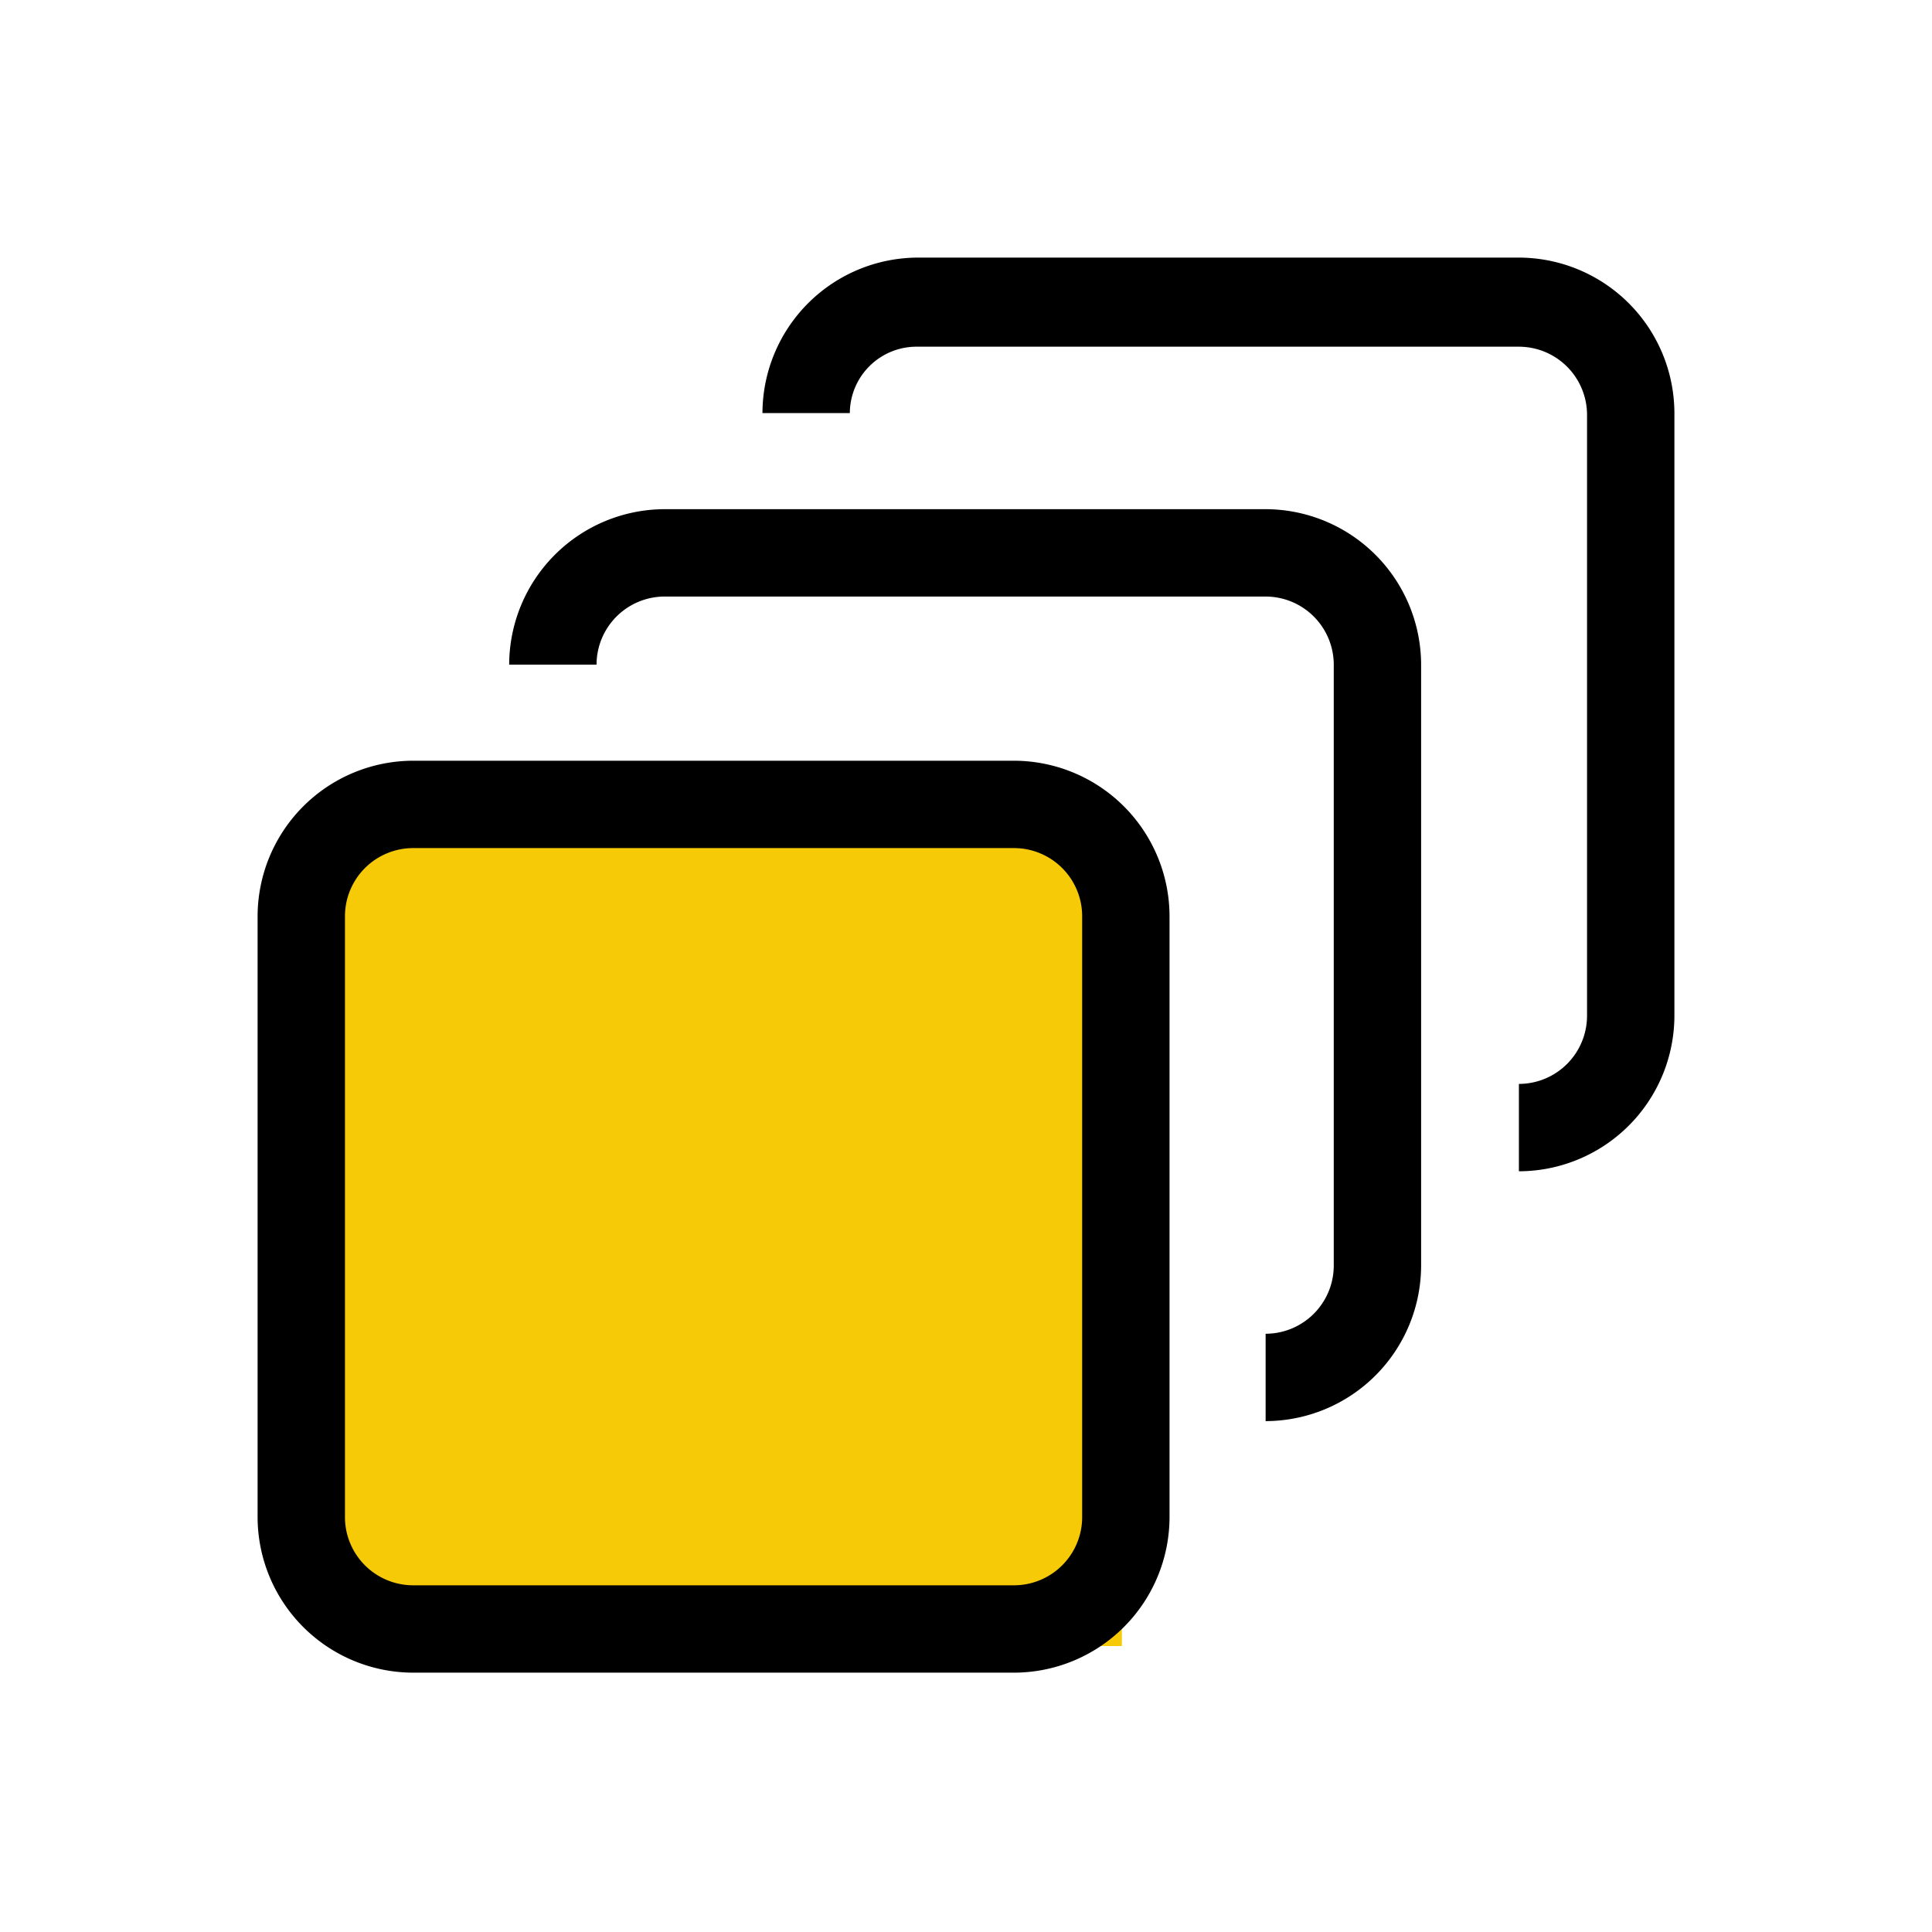
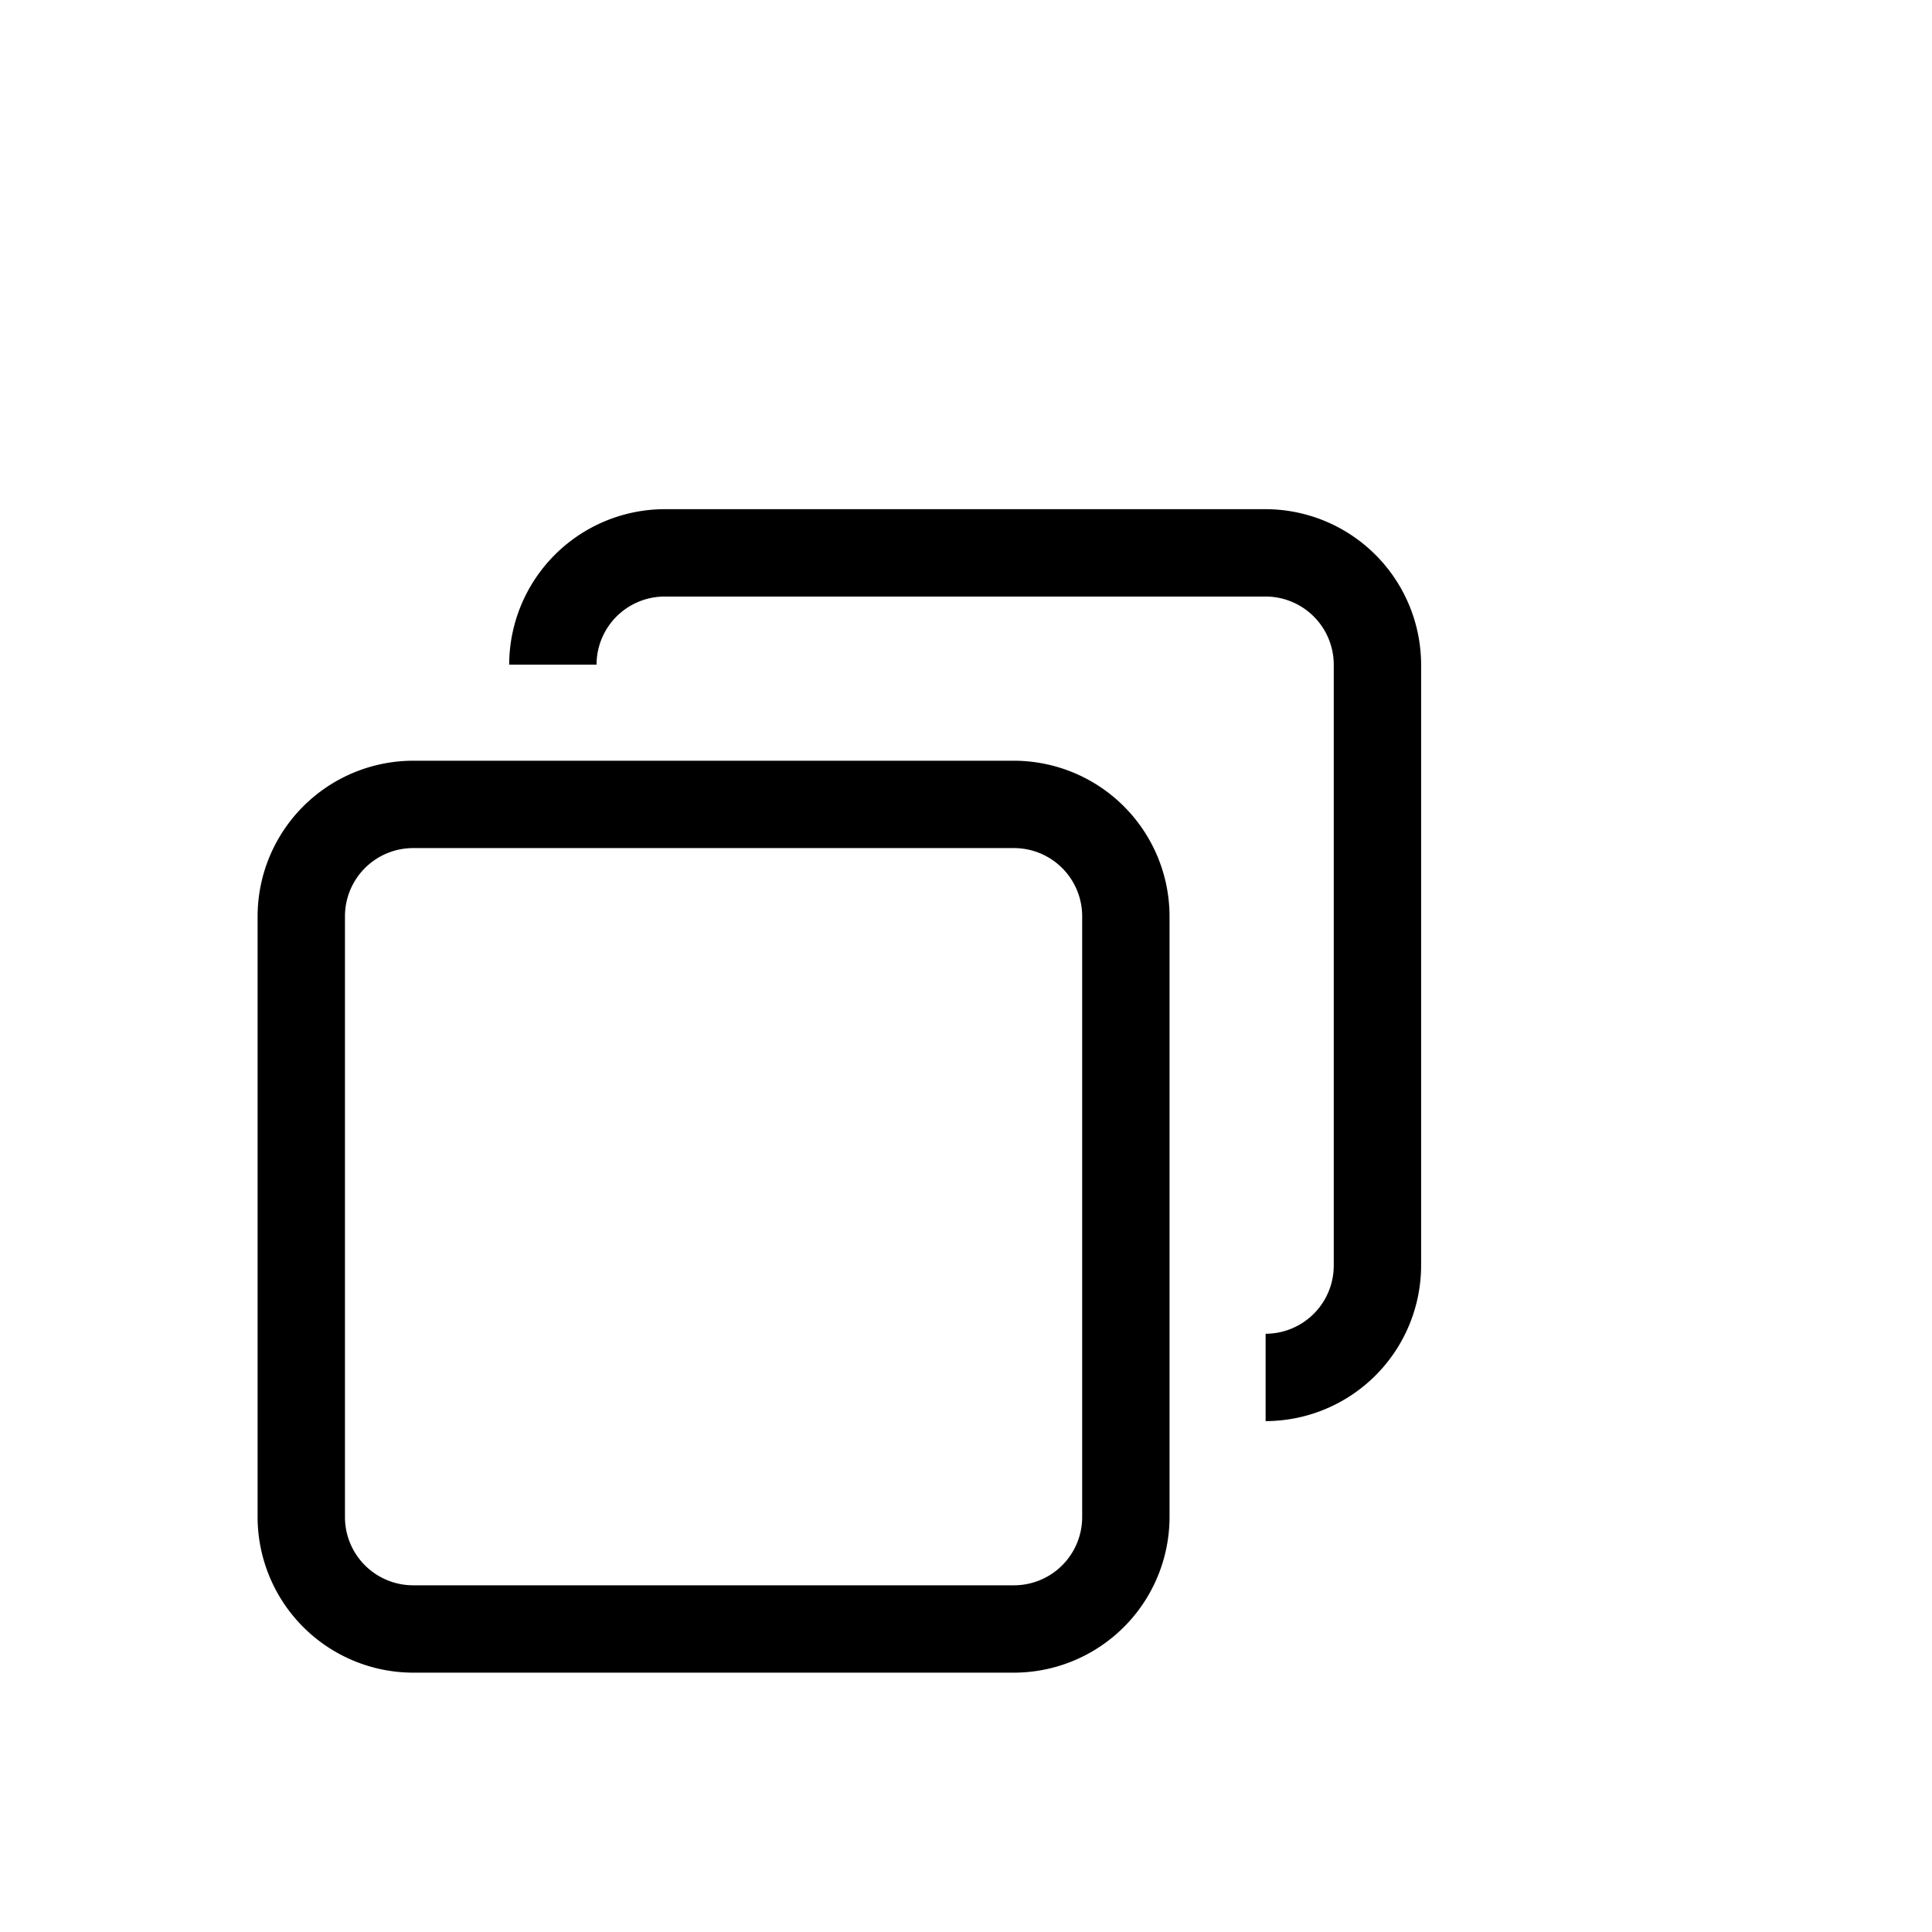
<svg xmlns="http://www.w3.org/2000/svg" width="60" height="60" viewBox="0 0 60 60">
  <g id="pm_helps_icon6" transform="translate(-166 -2662)">
    <rect id="Rectangle_2421" data-name="Rectangle 2421" width="60" height="60" transform="translate(166 2662)" fill="#fff" />
    <g id="noun_subscription_456178" transform="translate(164.5 2660.5)">
      <g id="Group_10782" data-name="Group 10782" transform="translate(9.5 9.5)">
-         <rect id="Rectangle_1542" data-name="Rectangle 1542" width="24.64" height="25.52" transform="translate(2.2 17.6)" fill="#f6ca07" />
-         <path id="Path_14488" data-name="Path 14488" d="M43.229,12.267H61.892a2.119,2.119,0,0,1,2.116,2.116V33.046a2.119,2.119,0,0,1-2.116,2.116v2.713a4.839,4.839,0,0,0,4.829-4.829V14.329A4.839,4.839,0,0,0,61.892,9.5H43.229A4.839,4.839,0,0,0,38.4,14.329h2.713A2.073,2.073,0,0,1,43.229,12.267Z" transform="translate(-22.721 -9.5)" />
        <path id="Path_14489" data-name="Path 14489" d="M28.729,26.613H47.392a2.119,2.119,0,0,1,2.116,2.116V47.392a2.119,2.119,0,0,1-2.116,2.116v2.713a4.839,4.839,0,0,0,4.829-4.829V28.729A4.839,4.839,0,0,0,47.392,23.9H28.729A4.839,4.839,0,0,0,23.9,28.729h2.713A2.119,2.119,0,0,1,28.729,26.613Z" transform="translate(-16.087 -16.087)" />
        <path id="Path_14490" data-name="Path 14490" d="M14.329,66.621H32.992a4.839,4.839,0,0,0,4.829-4.829V43.129A4.839,4.839,0,0,0,32.992,38.3H14.329A4.839,4.839,0,0,0,9.5,43.129V61.792A4.839,4.839,0,0,0,14.329,66.621ZM12.213,43.129a2.119,2.119,0,0,1,2.116-2.116H32.992a2.119,2.119,0,0,1,2.116,2.116V61.792a2.119,2.119,0,0,1-2.116,2.116H14.329a2.119,2.119,0,0,1-2.116-2.116Z" transform="translate(-9.5 -22.675)" />
      </g>
    </g>
  </g>
</svg>